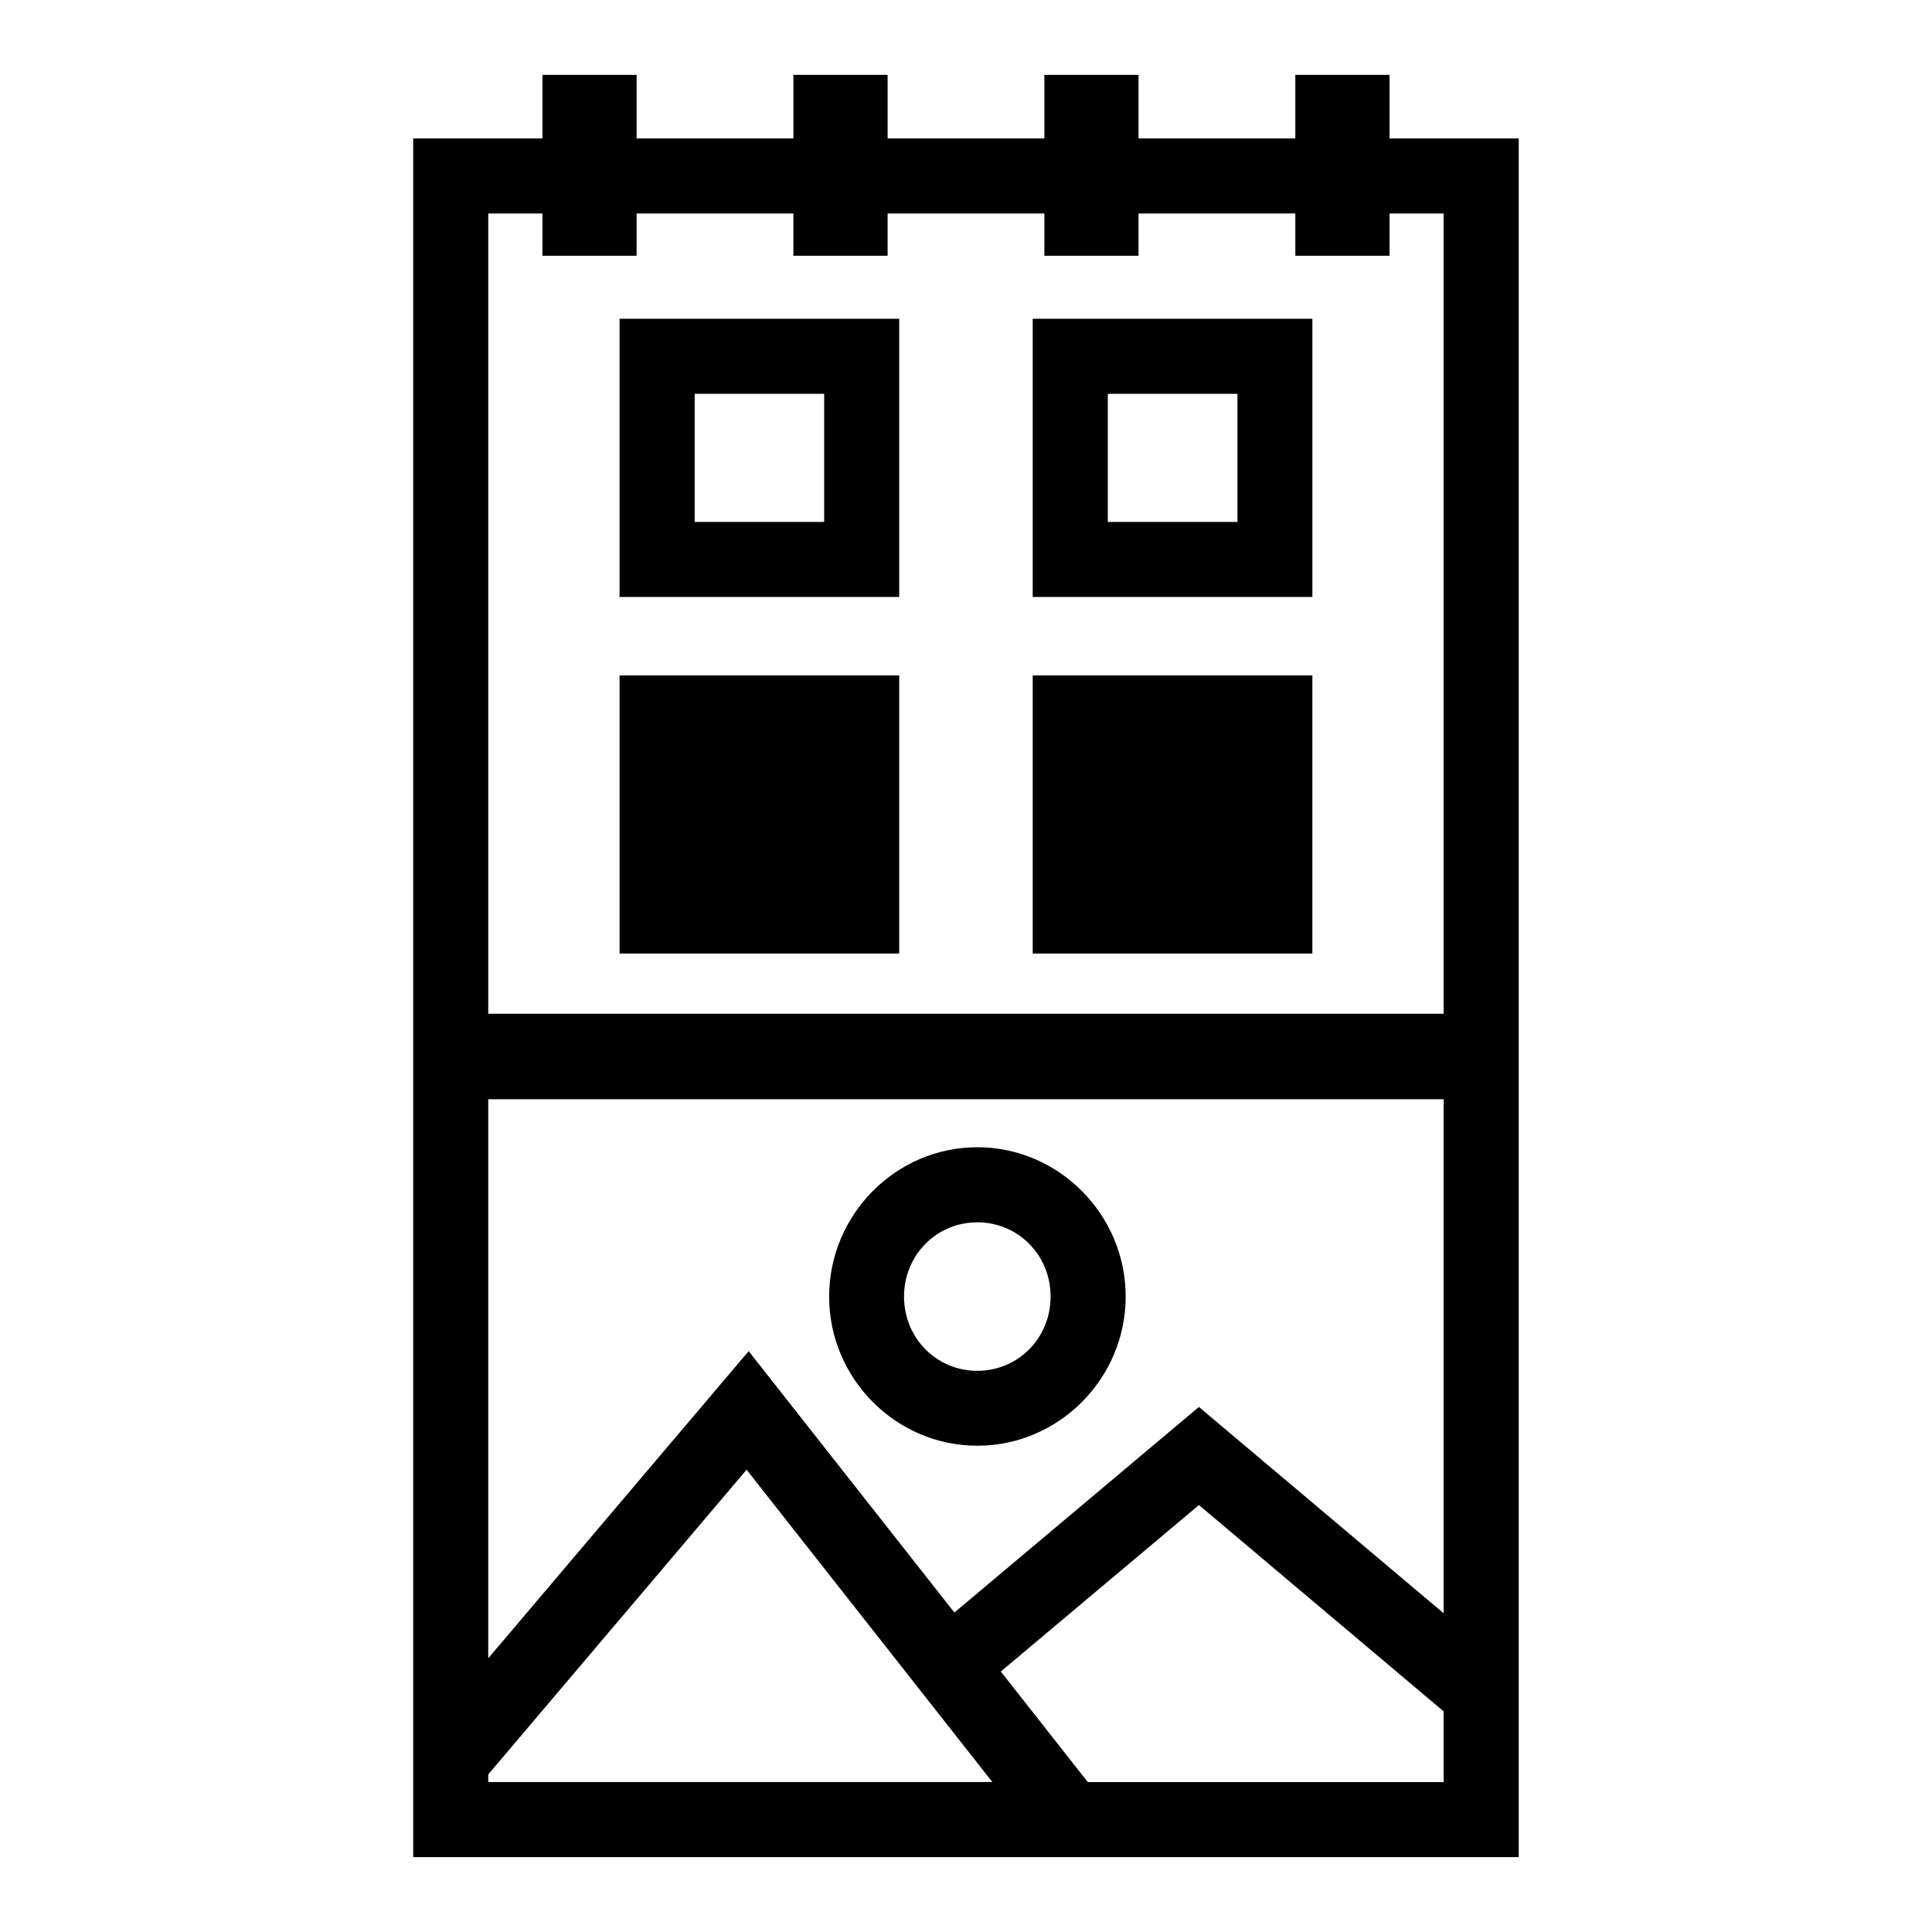
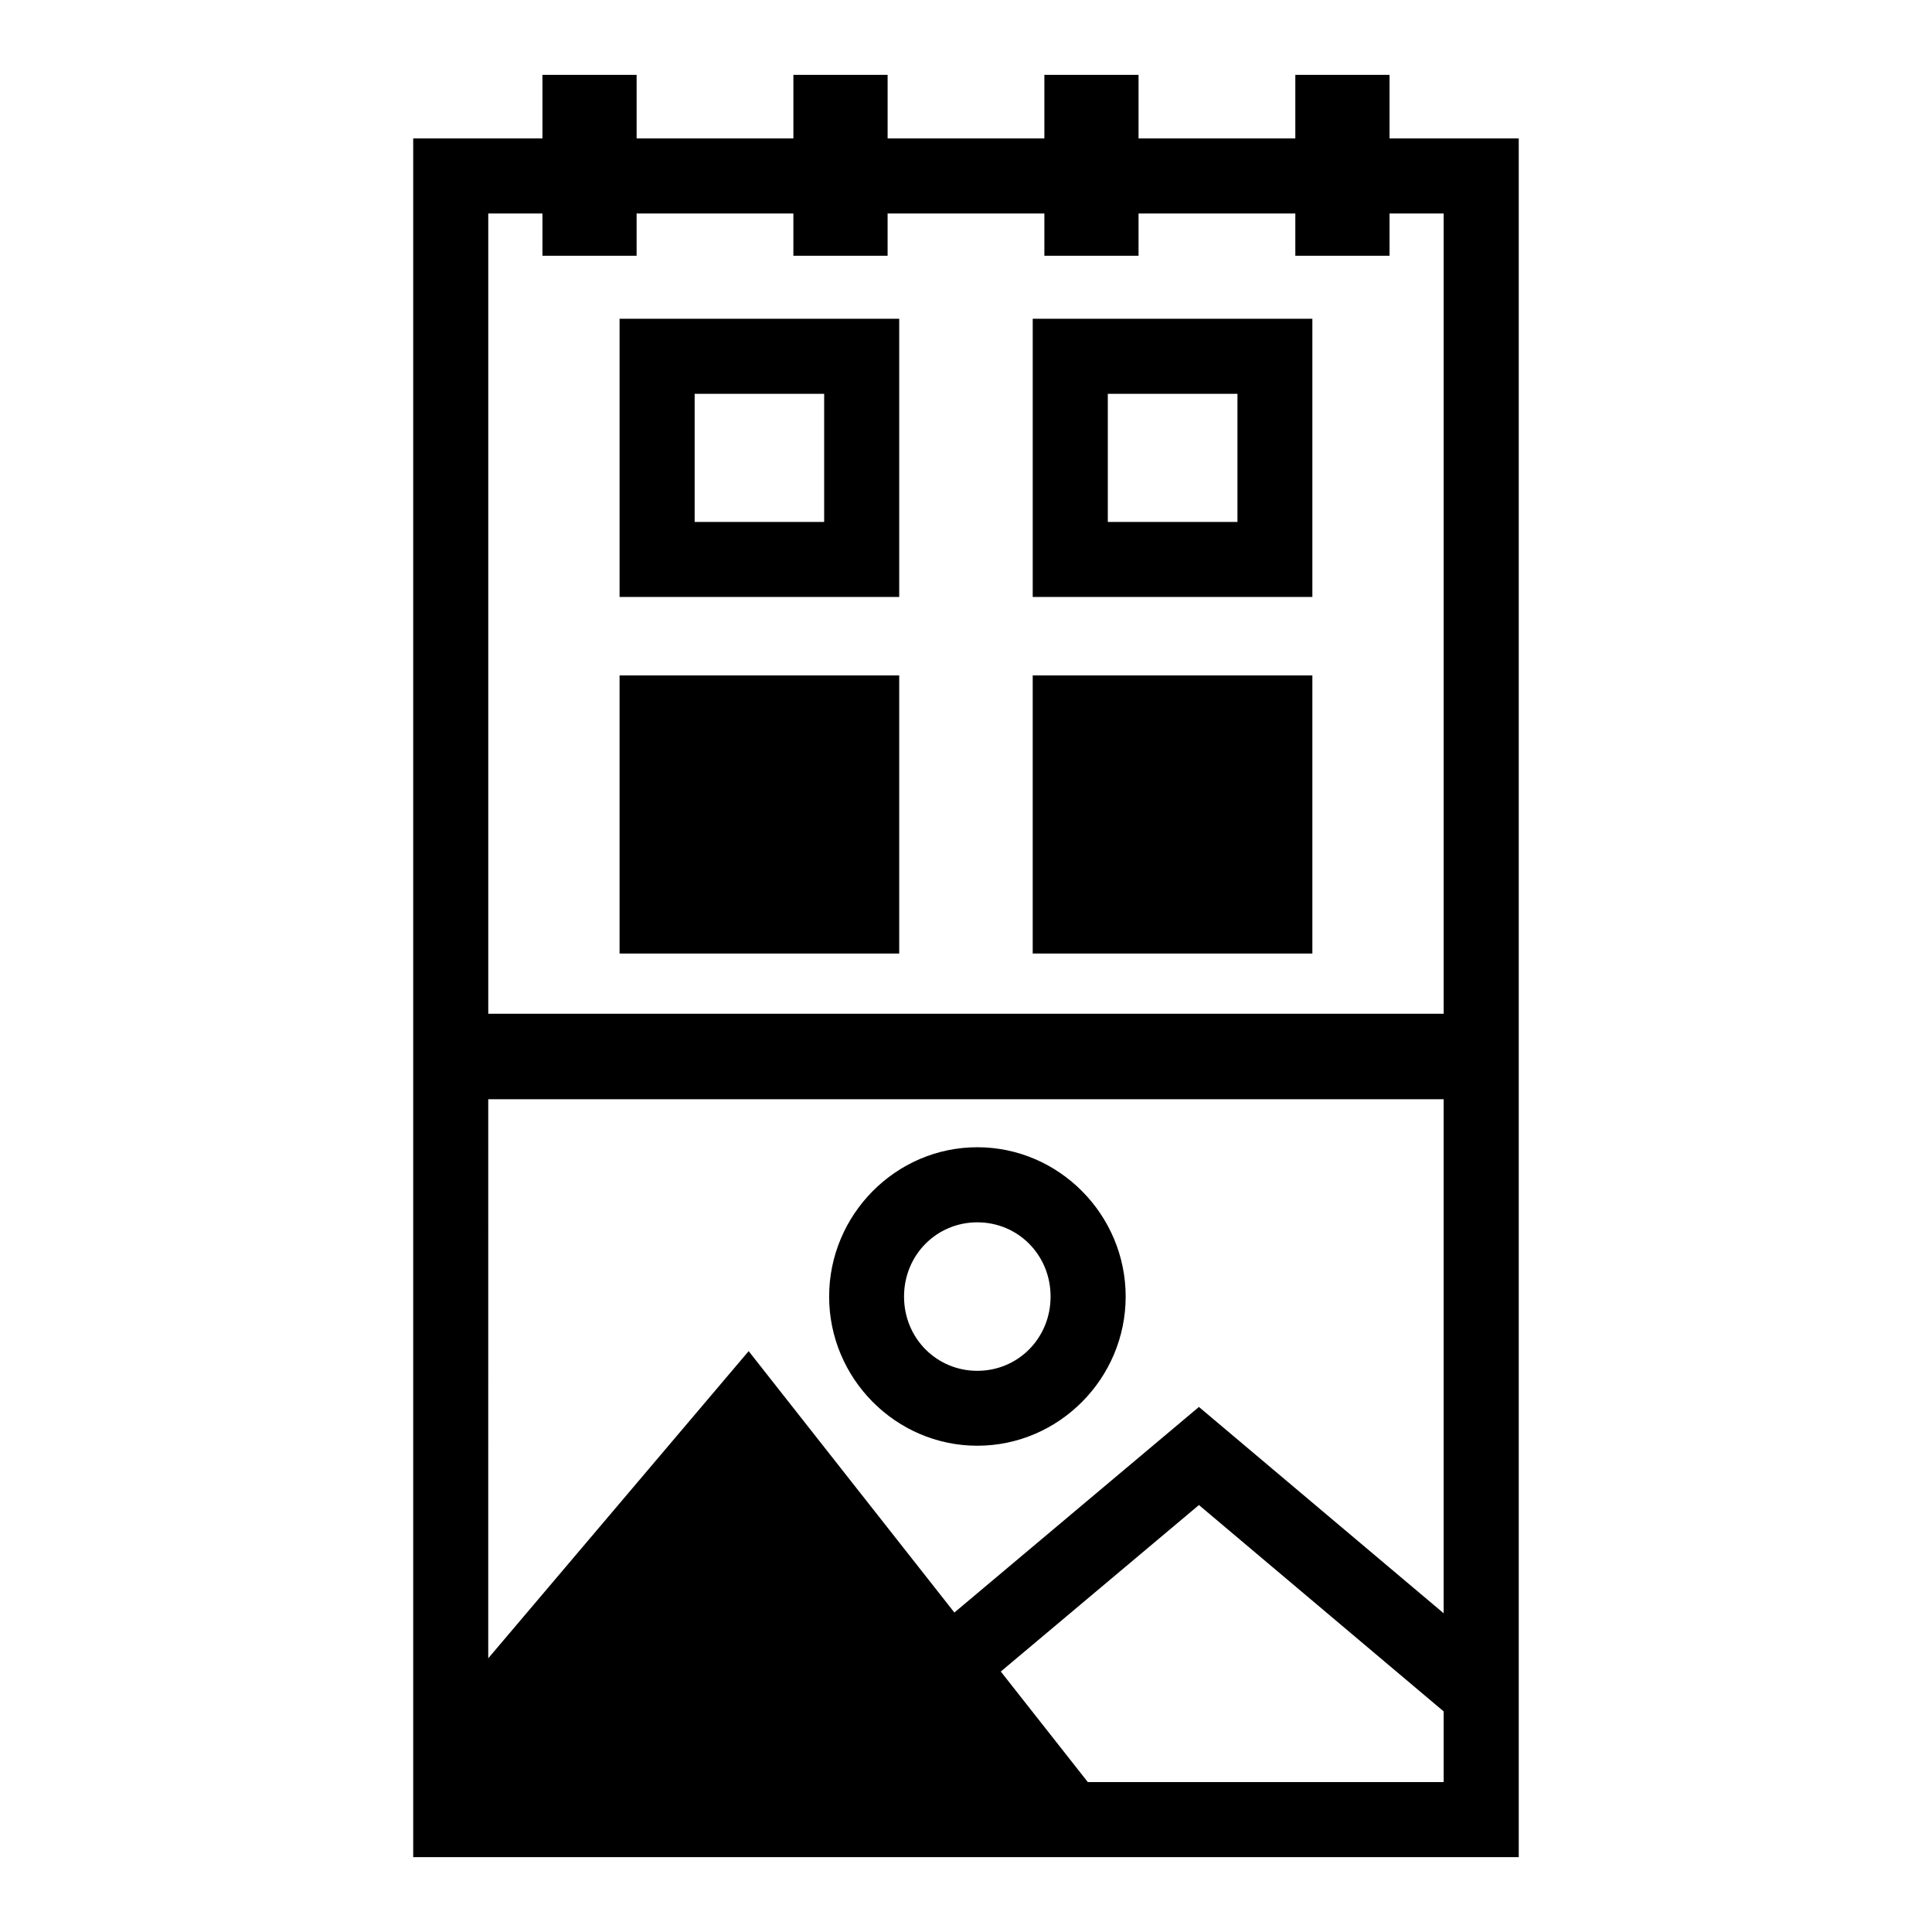
<svg xmlns="http://www.w3.org/2000/svg" fill="#000000" width="800px" height="800px" version="1.1" viewBox="144 144 512 512">
-   <path d="m287.75 163.84v16.84l-34.246 0.004v455.48h292.98v-455.48h-34.242v-16.84h-24.969v16.84h-41.547v-16.84l-24.957-0.004v16.84l-41.543 0.004v-16.84l-24.969-0.004v16.84l-41.547 0.004v-16.84zm-14.355 36.738h14.355v11.195h24.957v-11.195l41.547 0.004v11.195h24.969v-11.195h41.547v11.195h24.957v-11.195h41.547v11.195h24.969v-11.195h14.344v212.08l-253.19-0.004zm34.797 27.891v73.738h74.109v-73.738zm109.49 0v73.738h74.109v-73.738zm-89.59 19.898h34.32v33.953l-34.32 0.004zm109.49 0h34.359v33.953l-34.359 0.004zm-129.39 74.625v73.703h74.109v-73.703zm109.49 0v73.703h74.109v-73.703zm-144.29 112.31h253.19v136.23l-64.855-54.676-64.805 54.48-54.52-69.273-69.012 81.402zm129.61 12.73c-21.637 0-39.273 17.891-39.273 39.574 0 21.684 17.641 39.527 39.273 39.527 21.633 0 39.312-17.844 39.312-39.527 0-21.684-17.676-39.574-39.312-39.574zm0 19.898c10.793 0 19.414 8.648 19.414 19.676 0 11.027-8.621 19.676-19.414 19.676-10.793 0-19.422-8.648-19.422-19.676 0-11.027 8.633-19.676 19.422-19.676zm-61.152 65.559 65.137 82.773h-133.59v-2.027zm119.88 9.363 64.855 54.688v18.723h-94.309l-23.055-29.289z" />
+   <path d="m287.75 163.84v16.84l-34.246 0.004v455.48h292.98v-455.48h-34.242v-16.84h-24.969v16.84h-41.547v-16.84l-24.957-0.004v16.84l-41.543 0.004v-16.84l-24.969-0.004v16.84l-41.547 0.004v-16.84zm-14.355 36.738h14.355v11.195h24.957v-11.195l41.547 0.004v11.195h24.969v-11.195h41.547v11.195h24.957v-11.195h41.547v11.195h24.969v-11.195h14.344v212.08l-253.19-0.004zm34.797 27.891v73.738h74.109v-73.738zm109.49 0v73.738h74.109v-73.738zm-89.59 19.898h34.32v33.953l-34.32 0.004zm109.49 0h34.359v33.953l-34.359 0.004zm-129.39 74.625v73.703h74.109v-73.703zm109.49 0v73.703h74.109v-73.703zm-144.29 112.31h253.19v136.23l-64.855-54.676-64.805 54.48-54.52-69.273-69.012 81.402zm129.61 12.73c-21.637 0-39.273 17.891-39.273 39.574 0 21.684 17.641 39.527 39.273 39.527 21.633 0 39.312-17.844 39.312-39.527 0-21.684-17.676-39.574-39.312-39.574zm0 19.898c10.793 0 19.414 8.648 19.414 19.676 0 11.027-8.621 19.676-19.414 19.676-10.793 0-19.422-8.648-19.422-19.676 0-11.027 8.633-19.676 19.422-19.676zm-61.152 65.559 65.137 82.773v-2.027zm119.88 9.363 64.855 54.688v18.723h-94.309l-23.055-29.289z" />
</svg>